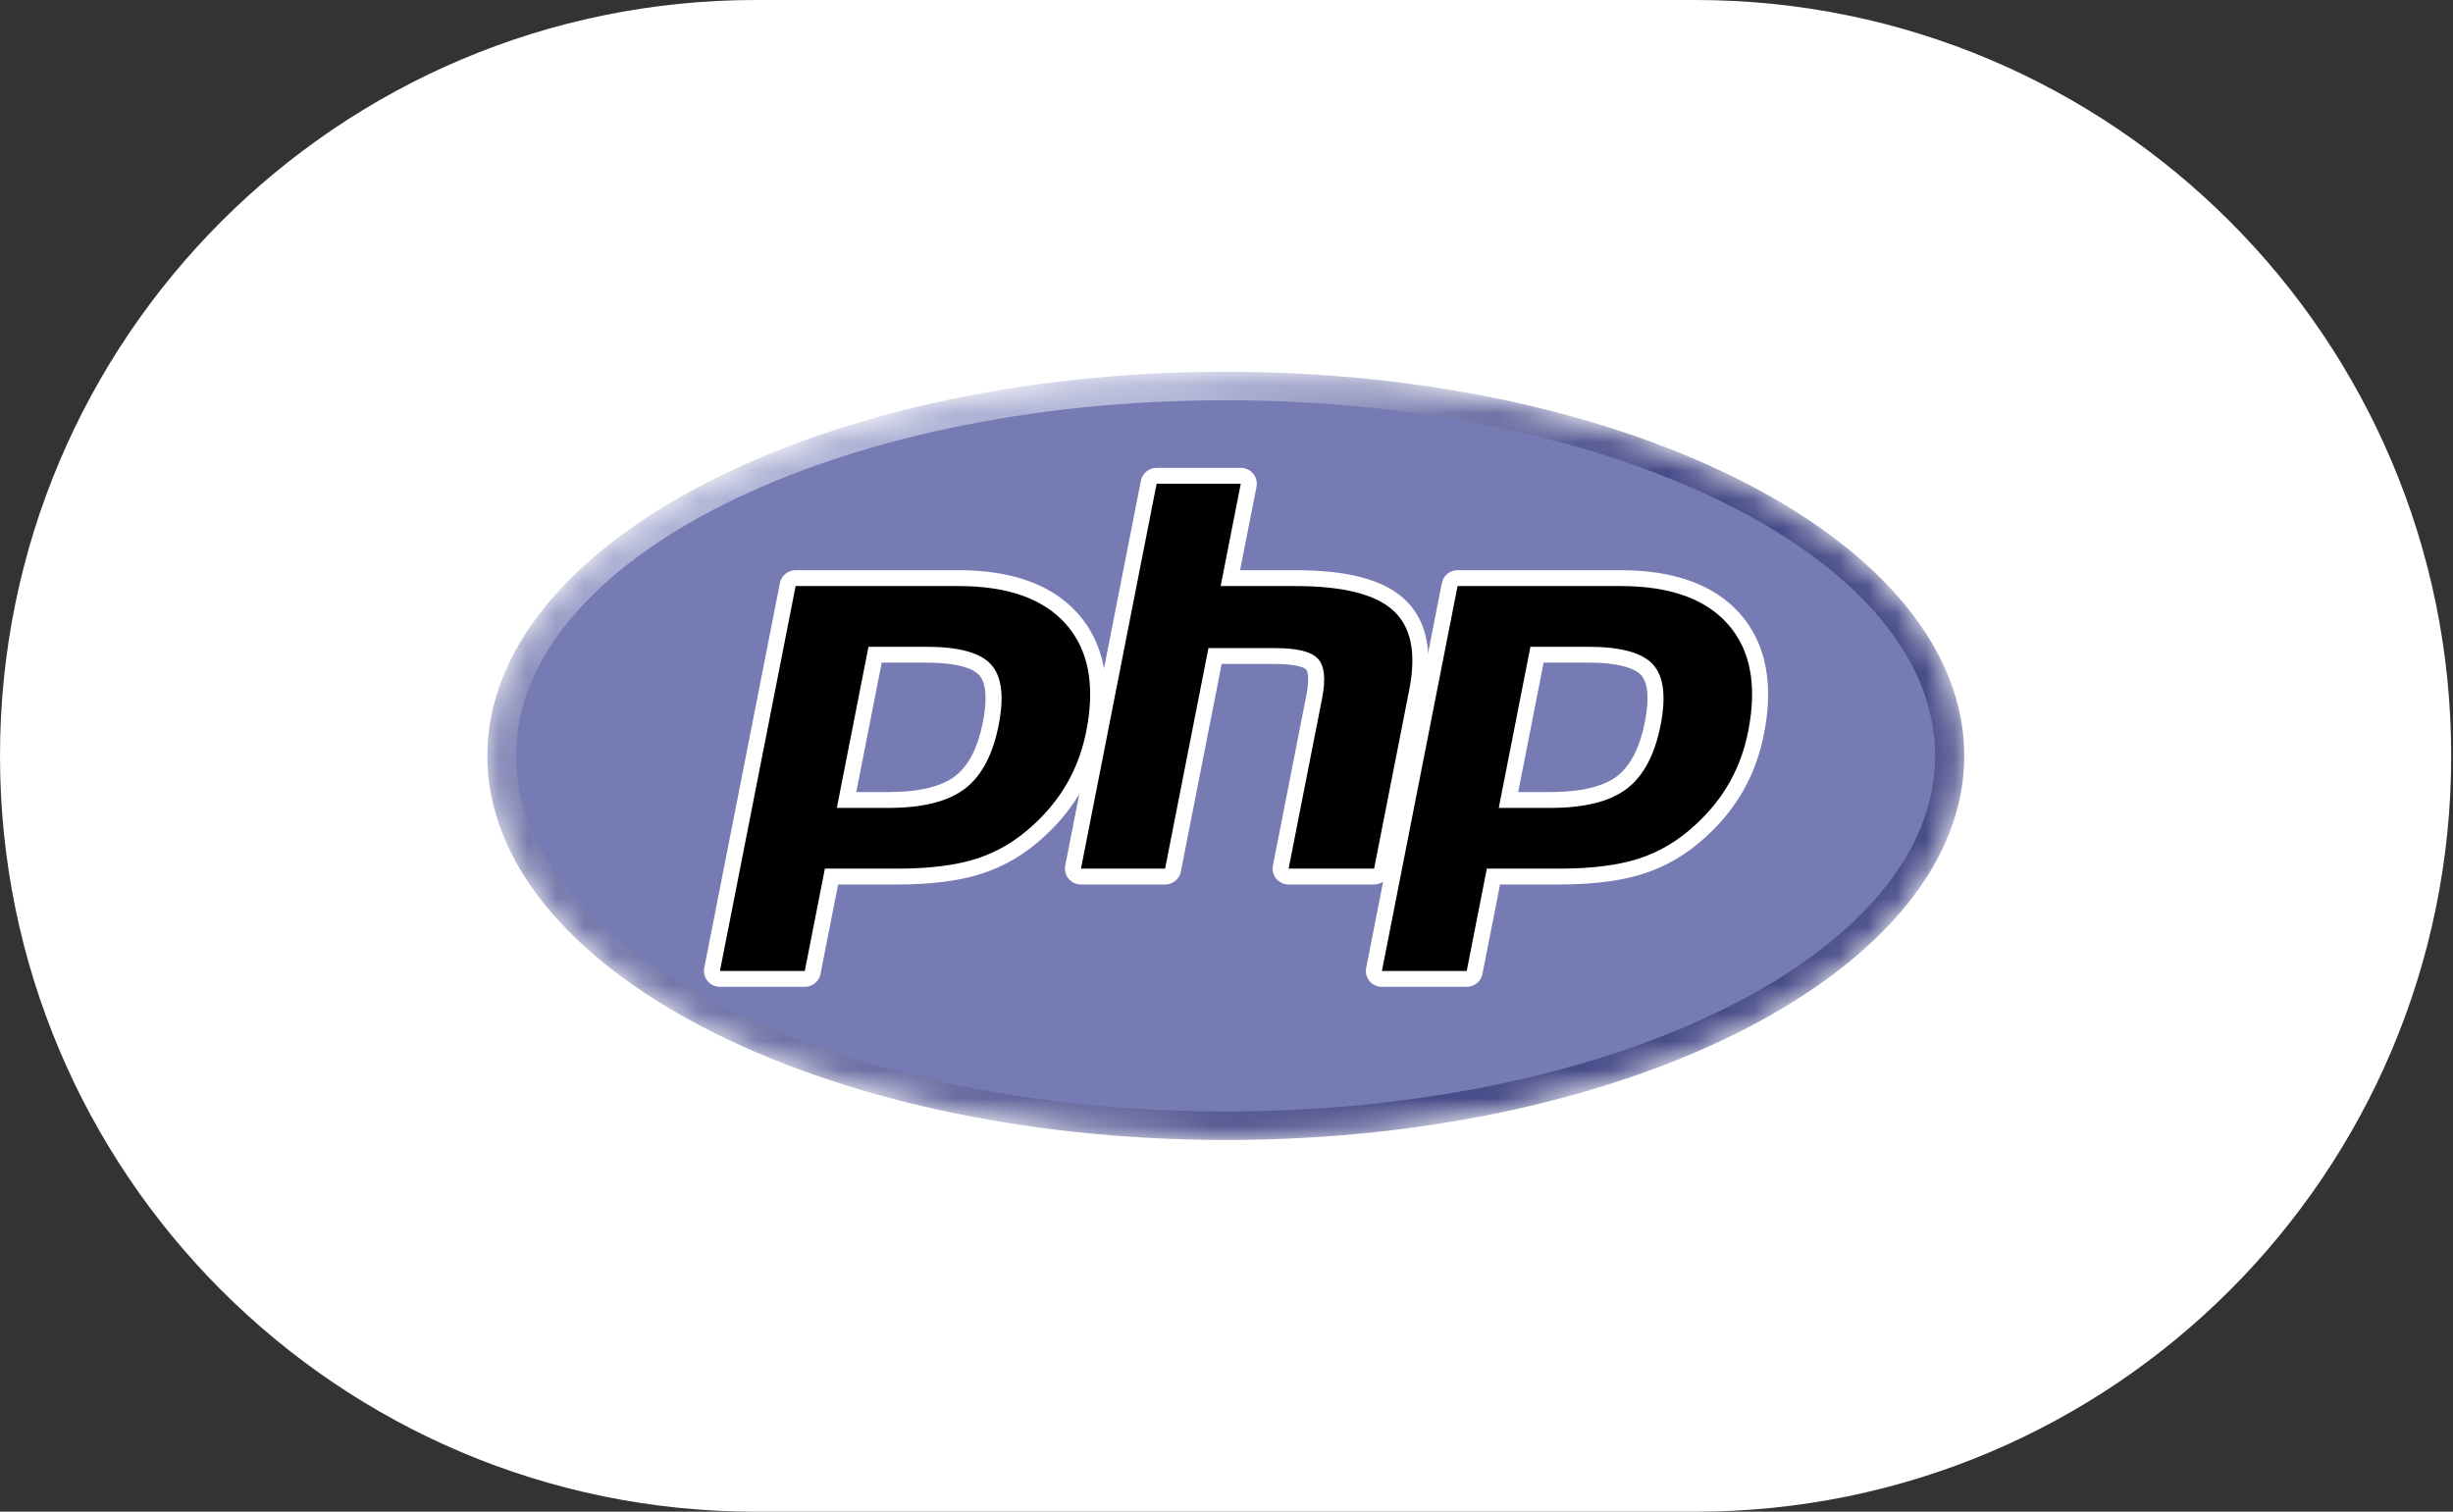
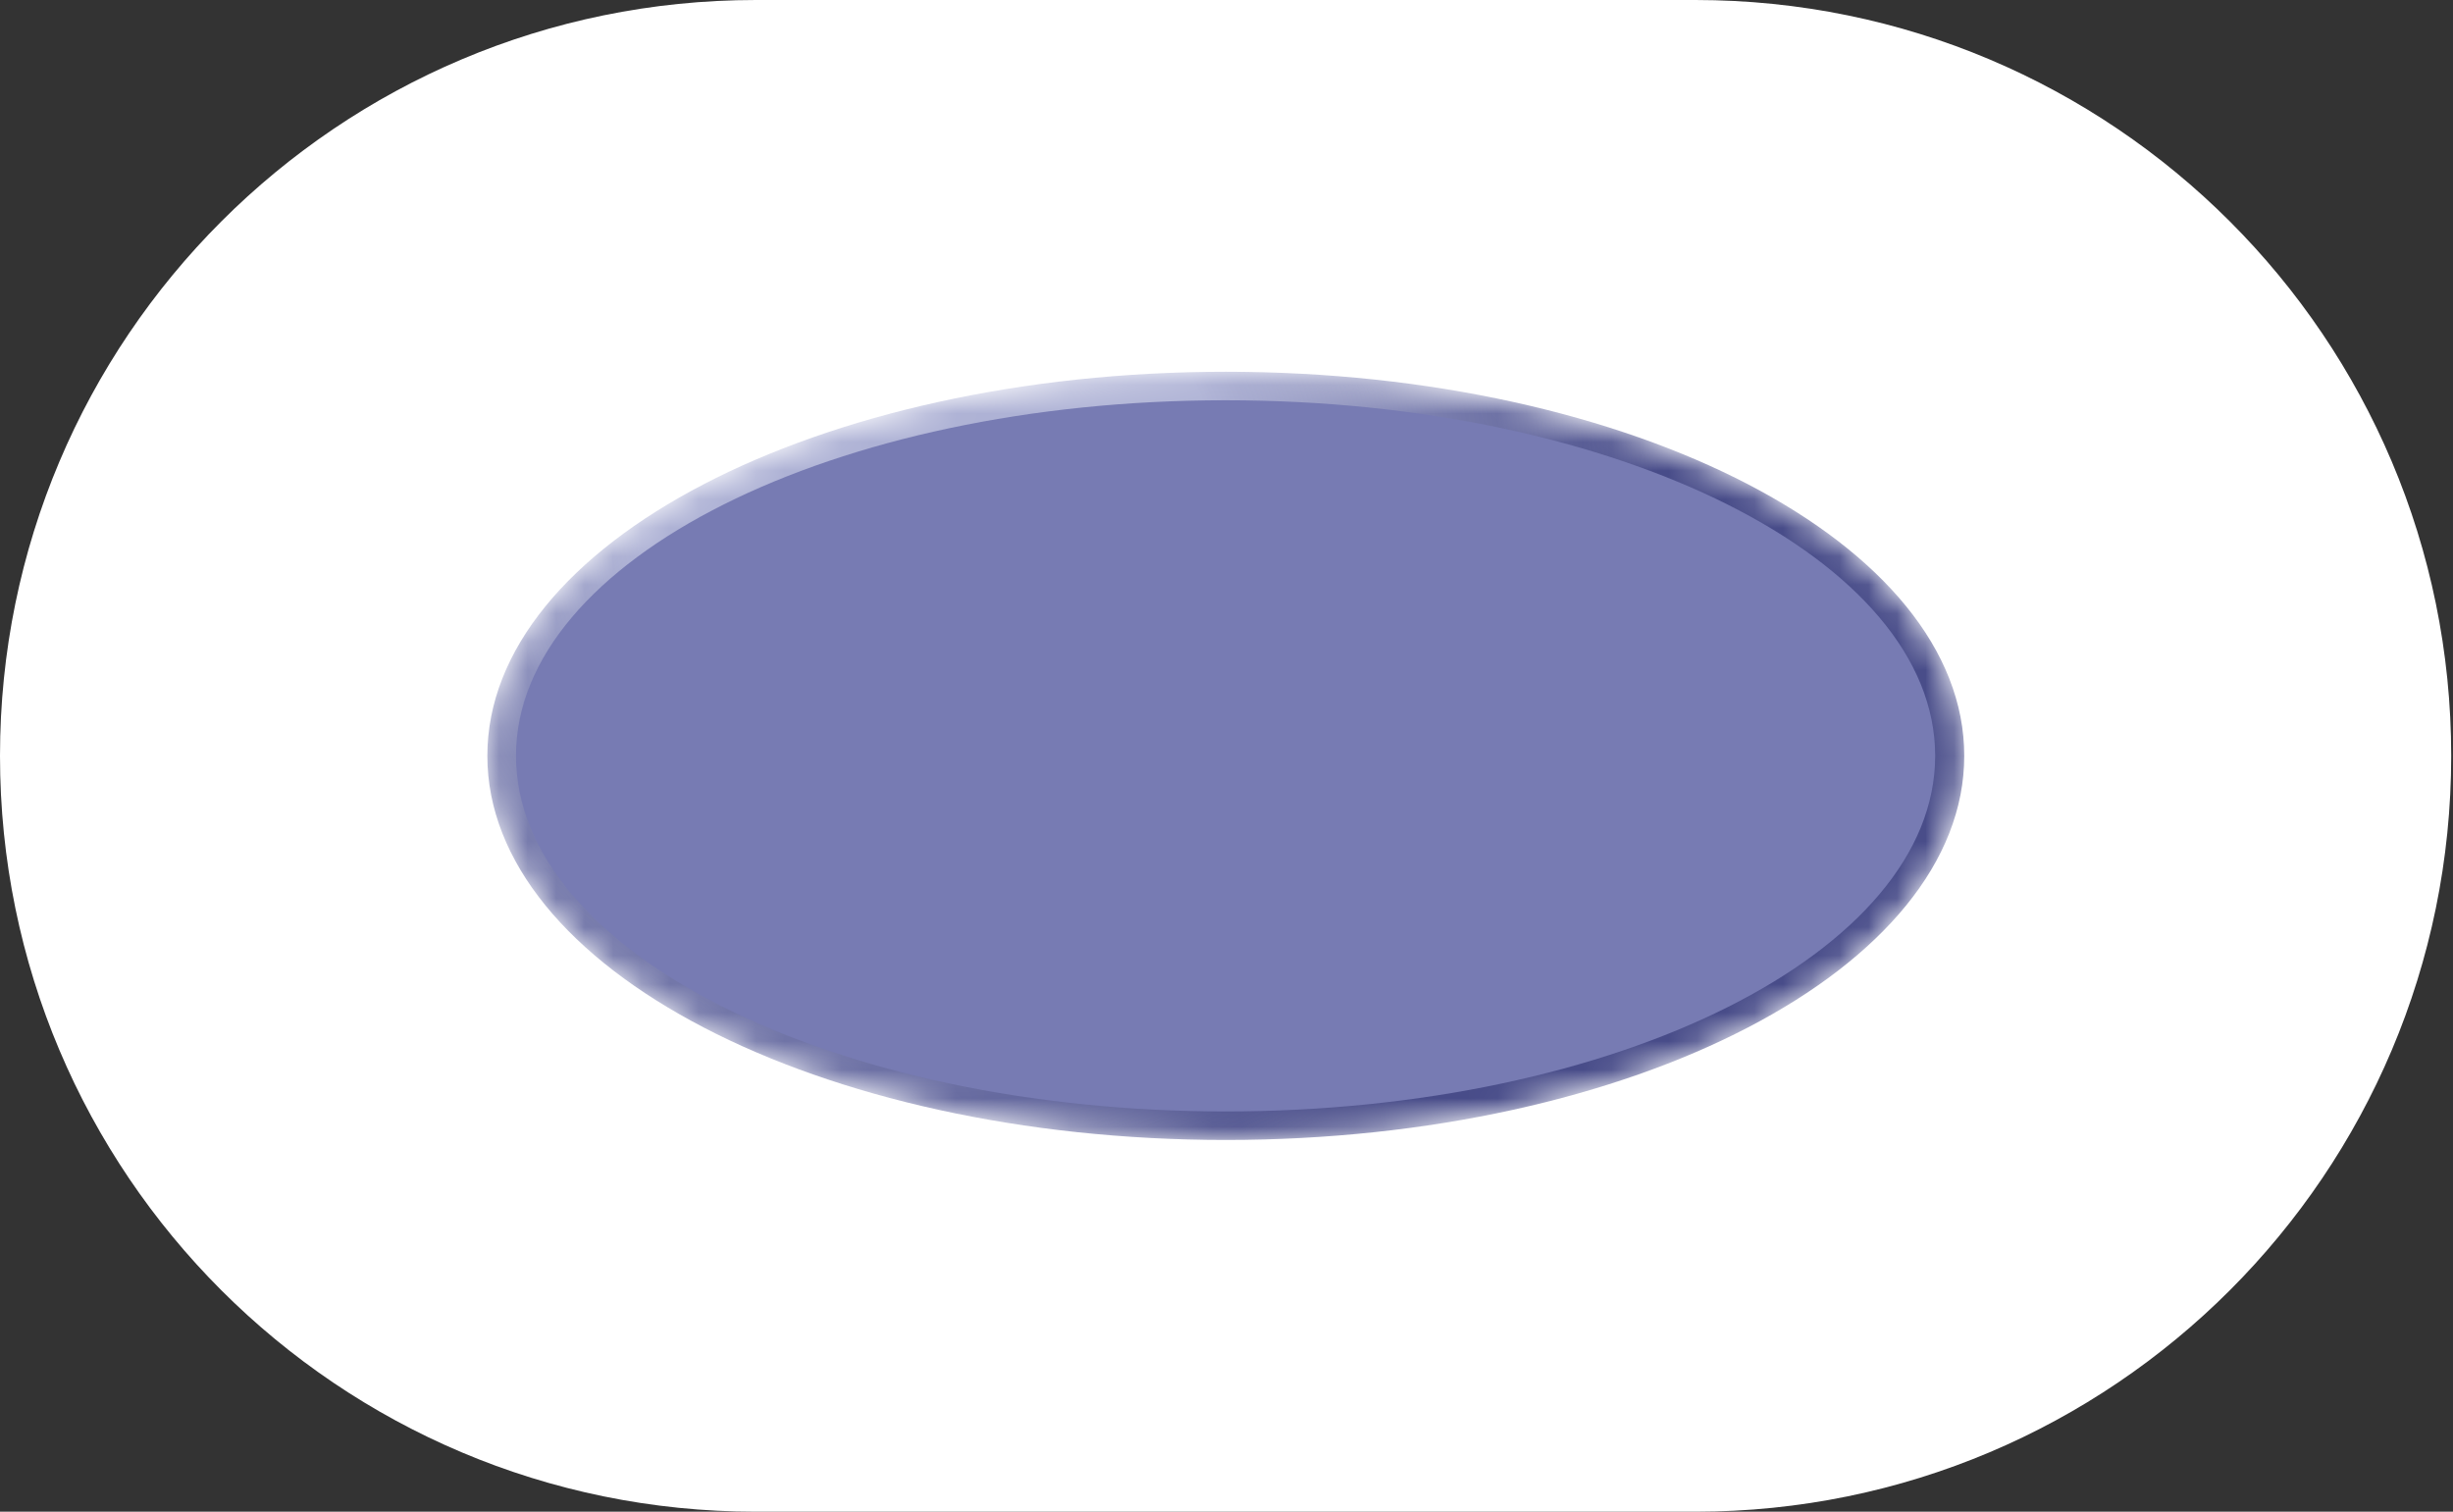
<svg xmlns="http://www.w3.org/2000/svg" width="86" height="53" viewBox="0 0 86 53" fill="none">
  <rect x="0" y="0" width="86" height="53" fill="#333333" stroke="none" />
  <path d="M0 26.5C0 11.864 11.864 0 26.5 0H59.437C74.072 0 85.937 11.864 85.937 26.5V26.5C85.937 41.136 74.072 53 59.437 53H26.5C11.864 53 0 41.136 0 26.5V26.5Z" fill="white" />
  <mask id="mask0_2647_9913" style="mask-type:luminance" maskUnits="userSpaceOnUse" x="17" y="13" width="52" height="27">
-     <path d="M17.082 26.5C17.082 33.938 28.673 39.967 42.972 39.967C57.27 39.967 68.861 33.938 68.861 26.5C68.861 19.063 57.27 13.034 42.972 13.034C28.673 13.034 17.082 19.063 17.082 26.5Z" fill="white" />
+     <path d="M17.082 26.5C17.082 33.938 28.673 39.967 42.972 39.967C57.27 39.967 68.861 33.938 68.861 26.5C68.861 19.063 57.27 13.034 42.972 13.034C28.673 13.034 17.082 19.063 17.082 26.5" fill="white" />
  </mask>
  <g mask="url(#mask0_2647_9913)">
    <path d="M17.086 26.5C17.086 33.938 28.677 39.967 42.975 39.967C57.274 39.967 68.865 33.938 68.865 26.5C68.865 19.063 57.274 13.034 42.975 13.034C28.677 13.034 17.086 19.063 17.086 26.5Z" fill="url(#paint0_radial_2647_9913)" />
  </g>
  <mask id="mask1_2647_9913" style="mask-type:luminance" maskUnits="userSpaceOnUse" x="16" y="11" width="54" height="31">
    <path d="M16 11.5H69.937V41.5H16V11.5Z" fill="white" />
  </mask>
  <g mask="url(#mask1_2647_9913)">
    <path d="M42.968 38.967C56.708 38.967 67.846 33.385 67.846 26.5C67.846 19.615 56.708 14.033 42.968 14.033C29.228 14.033 18.09 19.615 18.09 26.5C18.09 33.385 29.228 38.967 42.968 38.967Z" fill="#777BB3" />
  </g>
  <mask id="mask2_2647_9913" style="mask-type:luminance" maskUnits="userSpaceOnUse" x="16" y="11" width="54" height="31">
-     <path d="M16 11.5H69.937V41.5H16V11.5Z" fill="white" />
-   </mask>
+     </mask>
  <g mask="url(#mask2_2647_9913)">
    <path d="M31.143 28.047C32.273 28.047 33.116 27.841 33.65 27.435C34.178 27.033 34.542 26.337 34.734 25.365C34.912 24.457 34.844 23.823 34.532 23.481C34.213 23.132 33.523 22.955 32.482 22.955H30.676L29.675 28.047H31.143ZM25.238 34.32C25.154 34.32 25.075 34.283 25.021 34.219C24.968 34.155 24.946 34.071 24.962 33.99L27.615 20.494C27.64 20.364 27.756 20.269 27.891 20.269H33.608C35.404 20.269 36.742 20.752 37.582 21.703C38.428 22.66 38.688 23.997 38.358 25.677C38.224 26.362 37.992 26.998 37.671 27.567C37.349 28.137 36.923 28.665 36.406 29.135C35.786 29.708 35.085 30.124 34.323 30.369C33.574 30.61 32.611 30.732 31.463 30.732H29.148L28.487 34.096C28.461 34.226 28.346 34.32 28.211 34.32H25.238Z" fill="black" />
    <path d="M30.912 23.232H32.485C33.742 23.232 34.179 23.505 34.327 23.667C34.573 23.937 34.62 24.506 34.461 25.312C34.284 26.215 33.954 26.855 33.482 27.215C32.999 27.582 32.213 27.769 31.147 27.769H30.02L30.912 23.232ZM33.611 19.991H27.894C27.625 19.991 27.394 20.18 27.343 20.441L24.69 33.936C24.658 34.099 24.701 34.267 24.808 34.395C24.915 34.524 25.074 34.598 25.241 34.598H28.215C28.484 34.598 28.715 34.409 28.766 34.148L29.383 31.01H31.466C32.645 31.01 33.636 30.883 34.414 30.632C35.214 30.375 35.95 29.94 36.601 29.337C37.139 28.847 37.583 28.297 37.919 27.703C38.256 27.107 38.497 26.444 38.637 25.73C38.985 23.961 38.703 22.545 37.797 21.52C36.901 20.506 35.493 19.991 33.611 19.991ZM29.338 28.325H31.147C32.345 28.325 33.238 28.101 33.825 27.655C34.412 27.208 34.807 26.463 35.013 25.418C35.21 24.415 35.12 23.707 34.744 23.295C34.368 22.883 33.615 22.676 32.485 22.676H30.448L29.338 28.325ZM33.611 20.547C35.331 20.547 36.586 20.993 37.374 21.886C38.163 22.778 38.401 24.024 38.086 25.624C37.956 26.283 37.737 26.886 37.429 27.431C37.12 27.978 36.717 28.477 36.219 28.93C35.625 29.479 34.966 29.871 34.24 30.104C33.514 30.338 32.59 30.454 31.466 30.454H28.92L28.215 34.042H25.241L27.894 20.547H33.611Z" fill="white" />
-     <path d="M45.175 30.732C45.091 30.732 45.011 30.695 44.958 30.631C44.905 30.567 44.883 30.483 44.899 30.402L46.072 24.43C46.184 23.863 46.156 23.455 45.995 23.283C45.896 23.177 45.599 23.001 44.721 23.001H42.595L41.12 30.508C41.094 30.638 40.978 30.732 40.844 30.732H37.894C37.81 30.732 37.731 30.695 37.677 30.631C37.624 30.567 37.602 30.483 37.618 30.402L40.271 16.906C40.297 16.776 40.412 16.681 40.547 16.681H43.496C43.58 16.681 43.66 16.718 43.713 16.782C43.767 16.847 43.788 16.931 43.772 17.012L43.132 20.27H45.419C47.161 20.27 48.343 20.573 49.031 21.198C49.732 21.835 49.951 22.855 49.681 24.227L48.447 30.508C48.421 30.638 48.306 30.732 48.171 30.732H45.175Z" fill="black" />
-     <path d="M43.5 16.403H40.55C40.281 16.403 40.05 16.592 39.999 16.853L37.346 30.348C37.314 30.511 37.358 30.68 37.464 30.808C37.571 30.936 37.73 31.01 37.898 31.01H40.847C41.116 31.01 41.348 30.821 41.399 30.56L42.83 23.278H44.724C45.601 23.278 45.785 23.463 45.792 23.471C45.846 23.528 45.916 23.79 45.8 24.377L44.627 30.348C44.595 30.511 44.638 30.68 44.745 30.808C44.852 30.936 45.011 31.01 45.178 31.01H48.175C48.444 31.01 48.675 30.821 48.726 30.56L49.96 24.28C50.25 22.806 50.002 21.7 49.224 20.993C48.482 20.319 47.238 19.991 45.423 19.991H43.476L44.052 17.065C44.084 16.902 44.04 16.733 43.934 16.605C43.827 16.477 43.668 16.403 43.5 16.403ZM43.5 16.959L42.795 20.547H45.423C47.076 20.547 48.217 20.832 48.844 21.402C49.472 21.973 49.66 22.897 49.409 24.174L48.175 30.454H45.178L46.352 24.483C46.485 23.804 46.436 23.34 46.204 23.093C45.972 22.846 45.479 22.723 44.724 22.723H42.367L40.847 30.454H37.898L40.55 16.959H43.5Z" fill="white" />
    <path d="M54.35 28.047C55.48 28.047 56.323 27.841 56.857 27.435C57.385 27.033 57.749 26.337 57.941 25.365C58.119 24.457 58.051 23.823 57.739 23.481C57.42 23.132 56.73 22.955 55.689 22.955H53.883L52.883 28.047H54.35ZM48.445 34.32C48.361 34.32 48.282 34.283 48.228 34.219C48.175 34.155 48.153 34.071 48.169 33.99L50.822 20.494C50.848 20.364 50.963 20.269 51.098 20.269H56.815C58.612 20.269 59.949 20.752 60.789 21.703C61.635 22.66 61.895 23.997 61.565 25.677C61.431 26.362 61.199 26.998 60.878 27.567C60.556 28.137 60.13 28.665 59.612 29.135C58.993 29.708 58.292 30.124 57.53 30.369C56.781 30.61 55.819 30.732 54.67 30.732H52.355L51.694 34.096C51.668 34.226 51.553 34.32 51.418 34.32H48.445Z" fill="black" />
-     <path d="M54.118 23.232H55.692C56.949 23.232 57.386 23.505 57.534 23.667C57.78 23.937 57.827 24.506 57.668 25.312C57.491 26.215 57.161 26.855 56.689 27.215C56.206 27.582 55.42 27.769 54.354 27.769H53.227L54.118 23.232ZM56.818 19.991H51.101C50.832 19.991 50.601 20.18 50.55 20.441L47.897 33.936C47.865 34.099 47.908 34.267 48.015 34.395C48.122 34.524 48.281 34.598 48.449 34.598H51.422C51.691 34.598 51.922 34.409 51.973 34.148L52.59 31.01H54.673C55.852 31.01 56.843 30.883 57.621 30.632C58.421 30.375 59.157 29.939 59.808 29.337C60.347 28.847 60.79 28.297 61.126 27.703C61.463 27.107 61.704 26.444 61.844 25.73C62.192 23.961 61.91 22.545 61.005 21.52C60.108 20.506 58.7 19.991 56.818 19.991ZM52.545 28.325H54.354C55.552 28.325 56.445 28.101 57.032 27.655C57.619 27.208 58.014 26.463 58.22 25.418C58.417 24.415 58.327 23.707 57.951 23.295C57.575 22.883 56.822 22.676 55.692 22.676H53.655L52.545 28.325ZM56.818 20.547C58.538 20.547 59.793 20.993 60.581 21.886C61.37 22.778 61.607 24.024 61.293 25.624C61.163 26.283 60.944 26.886 60.636 27.431C60.327 27.978 59.924 28.477 59.426 28.93C58.832 29.479 58.173 29.871 57.447 30.104C56.721 30.338 55.797 30.454 54.673 30.454H52.127L51.422 34.042H48.449L51.101 20.547H56.818Z" fill="white" />
  </g>
  <defs>
    <radialGradient id="paint0_radial_2647_9913" cx="0" cy="0" r="1" gradientUnits="userSpaceOnUse" gradientTransform="translate(32.63 17.768) scale(33.997 33.617)">
      <stop stop-color="#AEB2D5" />
      <stop offset="0.3" stop-color="#AEB2D5" />
      <stop offset="0.75" stop-color="#484C89" />
      <stop offset="1" stop-color="#484C89" />
    </radialGradient>
  </defs>
</svg>